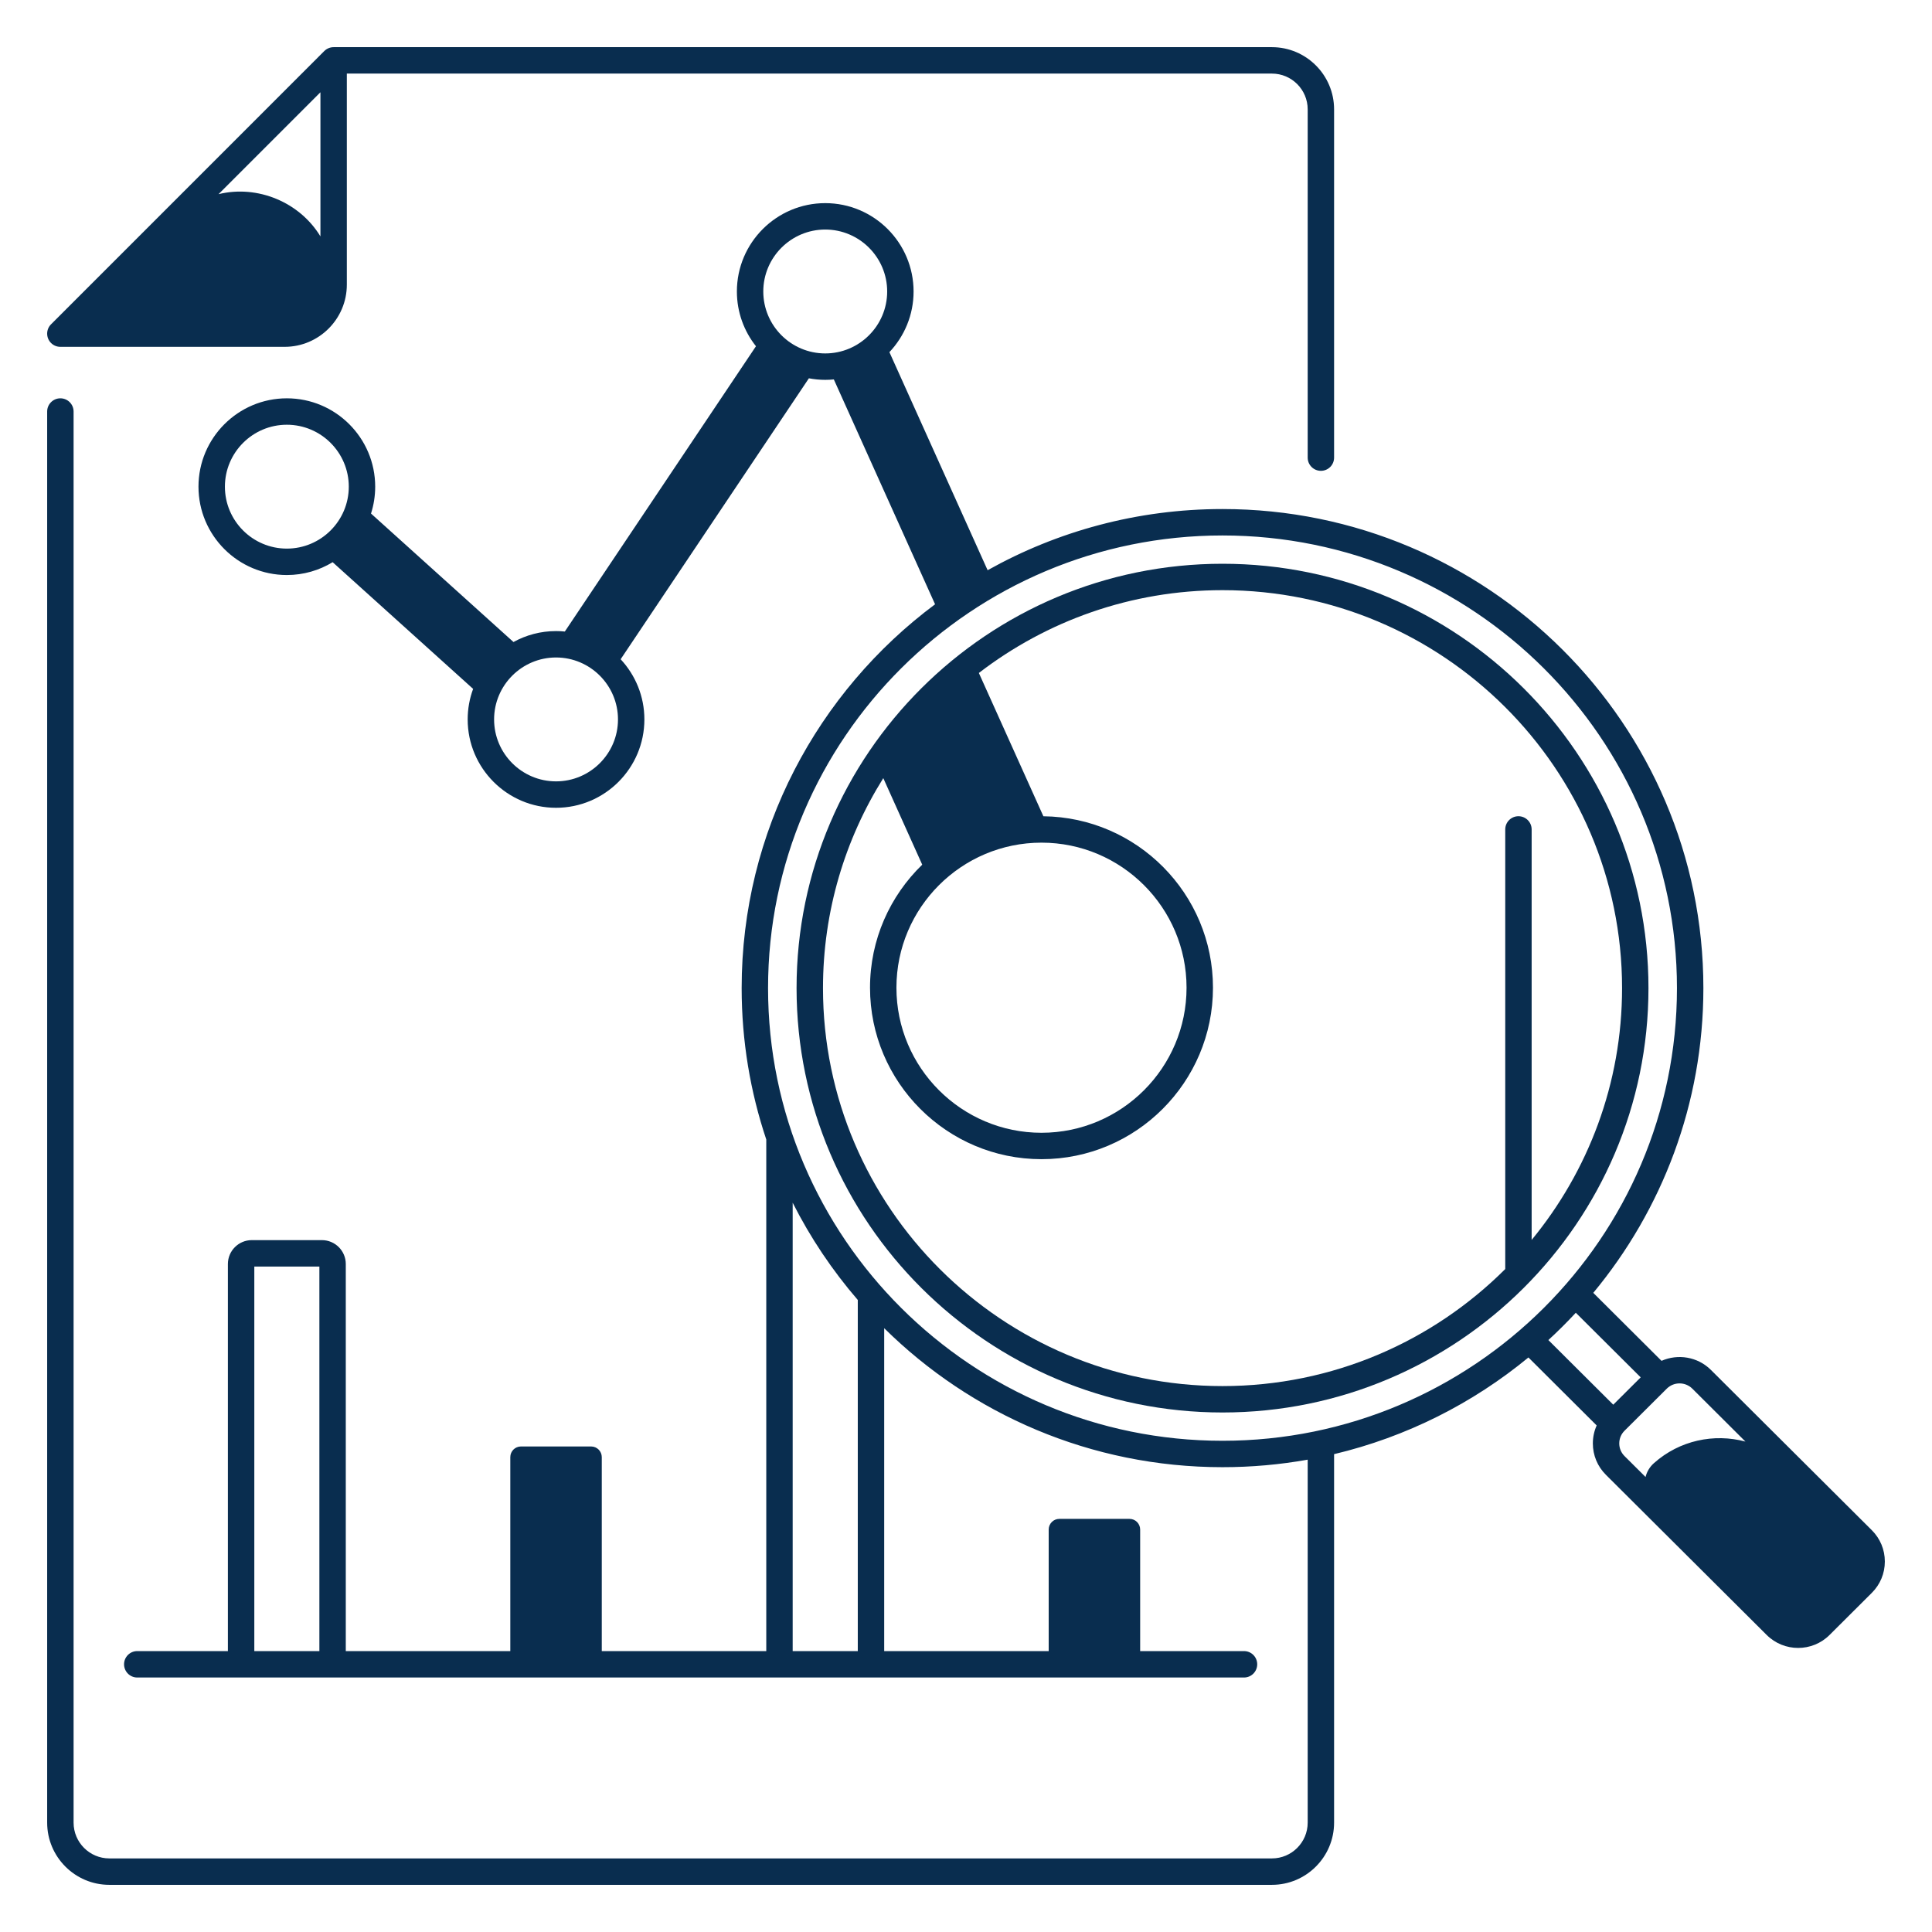
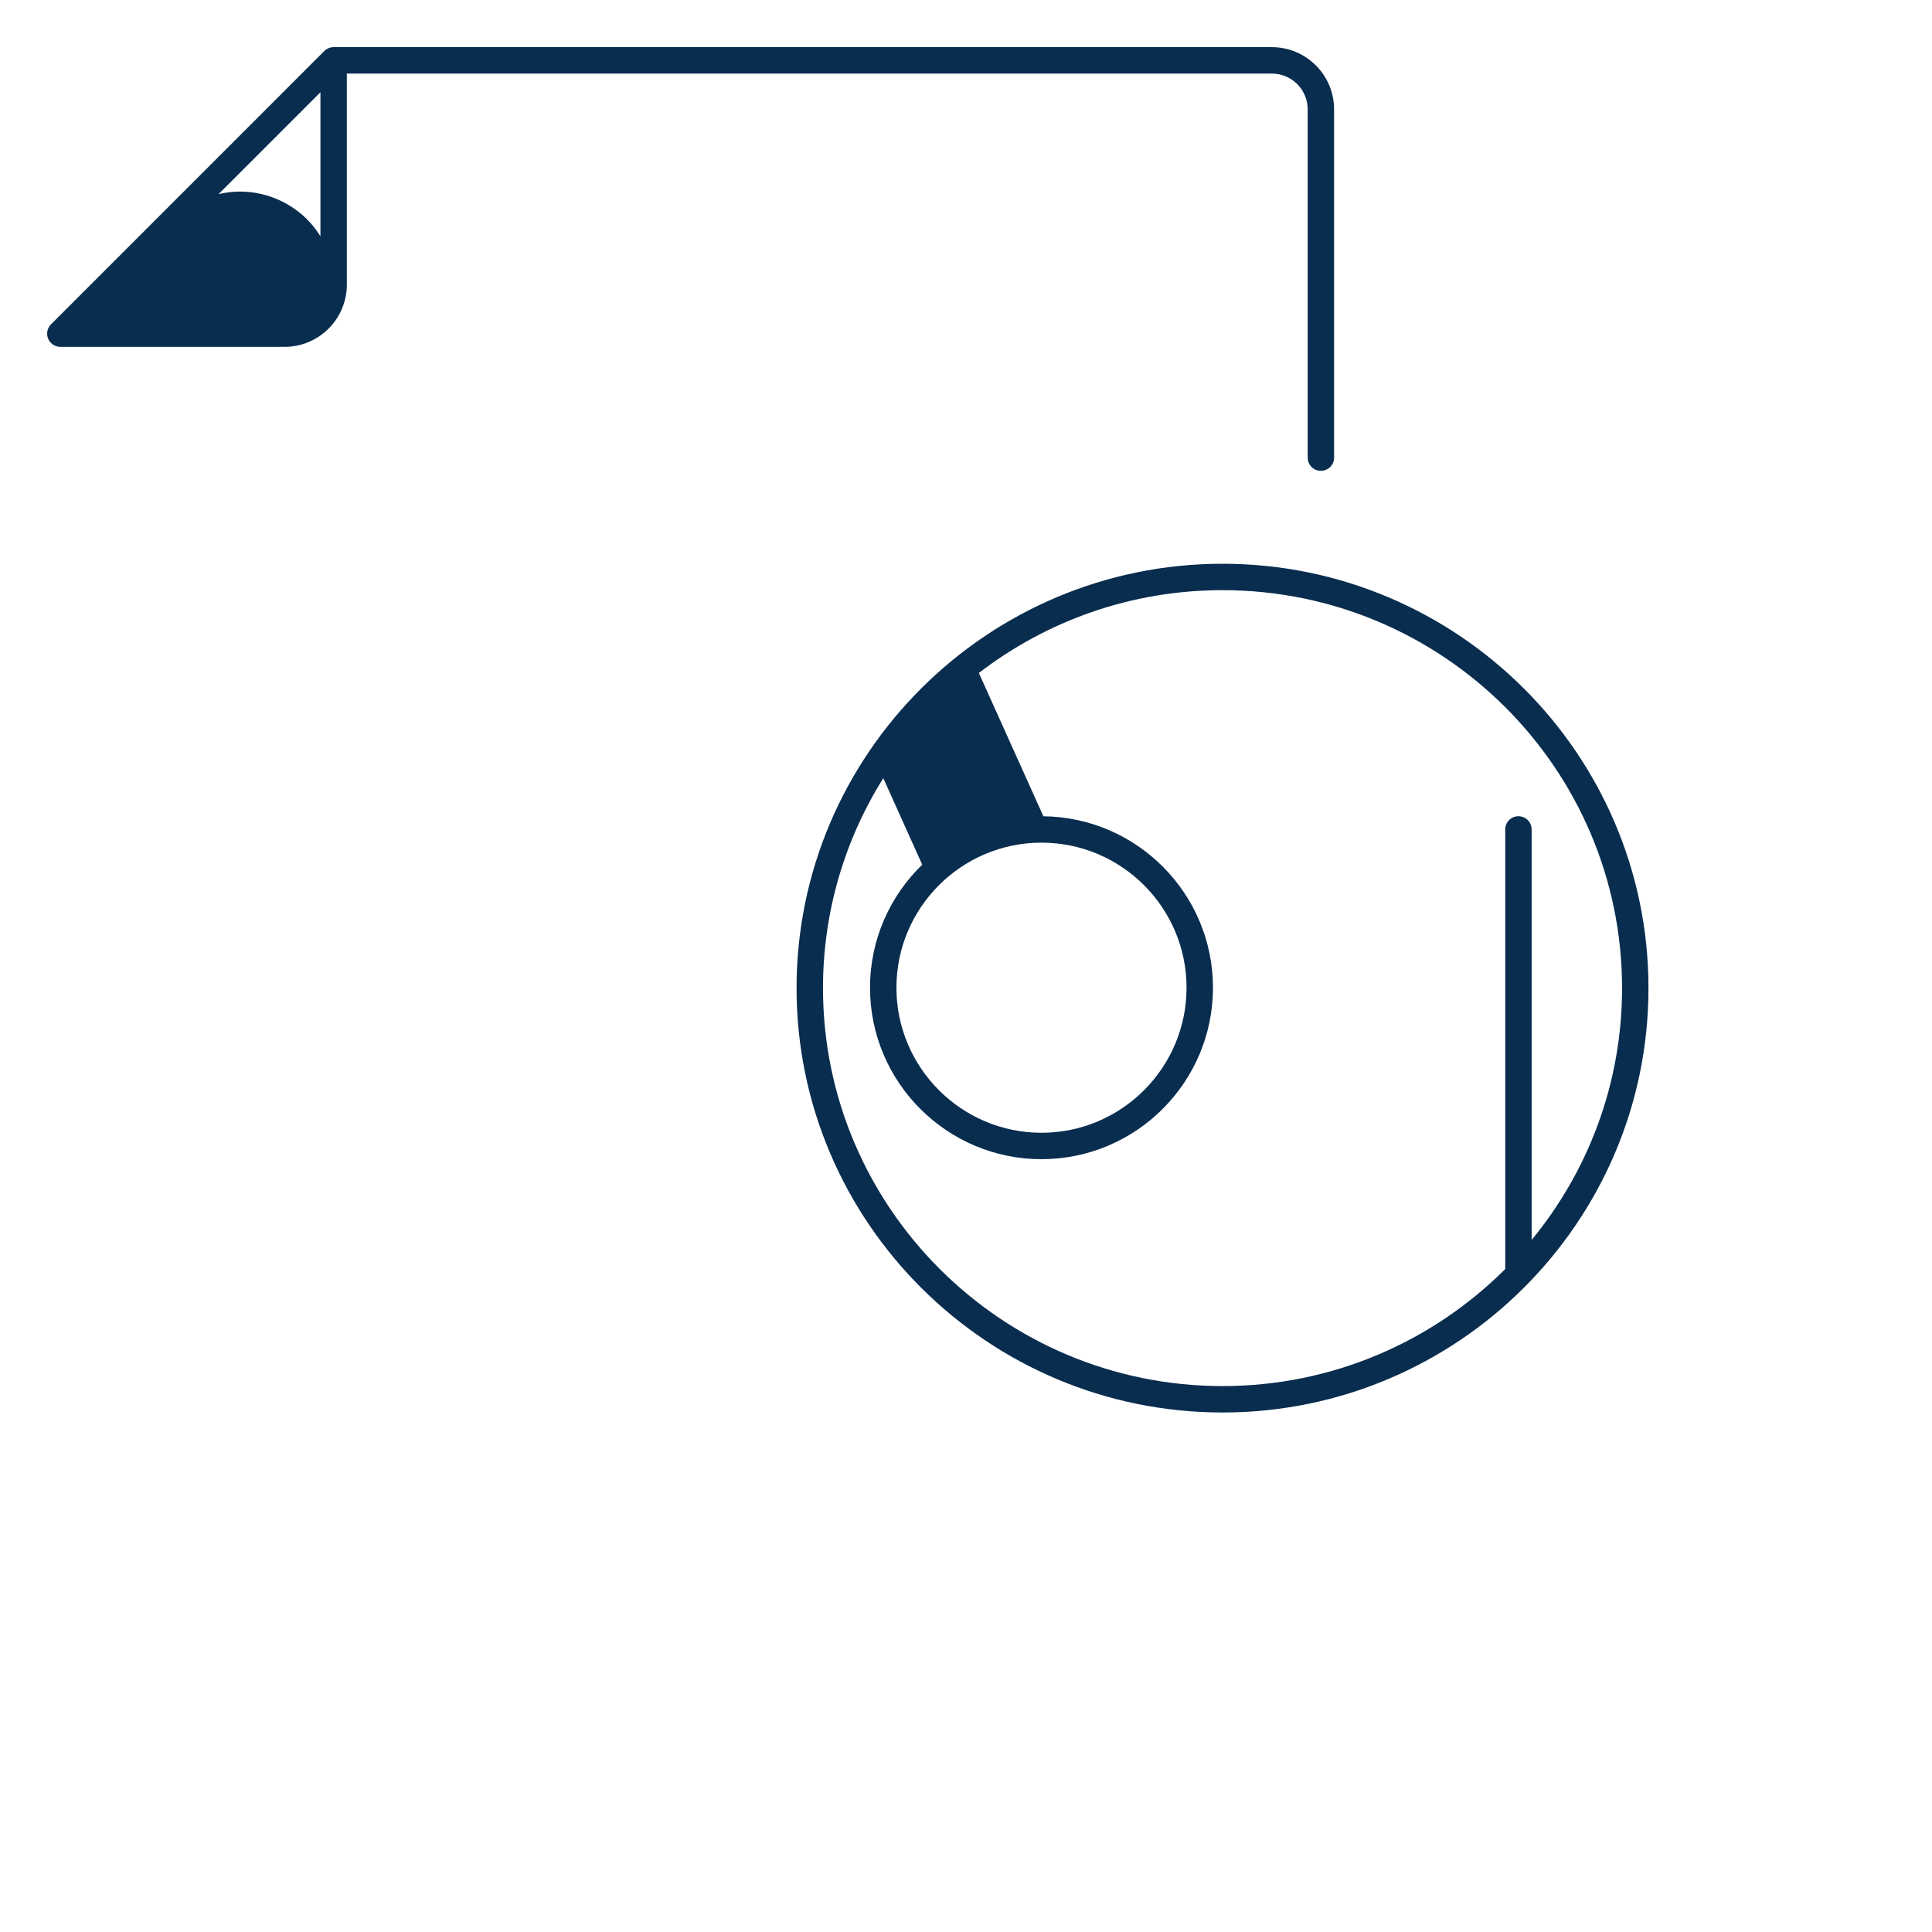
<svg xmlns="http://www.w3.org/2000/svg" width="90" height="90" viewBox="0 0 90 90" fill="none">
  <path d="M2.82 16.157H13.26C14.857 16.157 16.157 14.857 16.157 13.26V3.428H59.251C60.169 3.428 60.917 4.175 60.917 5.094V21.318C60.917 21.658 61.193 21.933 61.532 21.933C61.872 21.933 62.147 21.658 62.147 21.318V5.094C62.147 3.497 60.848 2.197 59.251 2.197H15.543C15.379 2.197 15.223 2.262 15.107 2.377L2.377 15.108C2.137 15.348 2.137 15.737 2.377 15.978C2.499 16.1 2.66 16.159 2.82 16.157ZM14.927 4.298V11.012C13.957 9.414 11.995 8.601 10.18 9.045L14.927 4.298Z" fill="#092D4F" />
-   <path d="M87.195 71.281L79.703 63.818C79.081 63.198 78.16 63.058 77.4 63.393L74.221 60.226C77.423 56.366 79.35 51.418 79.35 46.03C79.35 33.725 69.301 23.713 56.949 23.713C52.978 23.713 49.245 24.75 46.007 26.563L41.432 16.404C42.129 15.666 42.558 14.672 42.558 13.579C42.558 11.309 40.712 9.463 38.443 9.463C36.173 9.463 34.327 11.309 34.327 13.579C34.327 14.542 34.66 15.428 35.216 16.129L26.312 29.419C26.177 29.405 26.041 29.398 25.902 29.398C25.184 29.398 24.509 29.583 23.92 29.908L17.283 23.923C17.409 23.528 17.478 23.107 17.478 22.671C17.478 20.401 15.632 18.555 13.362 18.555C11.093 18.555 9.246 20.401 9.246 22.671C9.246 24.941 11.093 26.787 13.362 26.787C14.143 26.787 14.873 26.568 15.496 26.189L22.04 32.091C21.876 32.535 21.786 33.014 21.786 33.514C21.786 35.783 23.633 37.63 25.902 37.63C28.172 37.63 30.018 35.783 30.018 33.514C30.018 32.431 29.597 31.446 28.912 30.71L37.681 17.623C37.928 17.669 38.182 17.695 38.443 17.695C38.578 17.695 38.711 17.688 38.843 17.675L43.559 28.15C38.093 32.223 34.549 38.722 34.549 46.03C34.549 48.494 34.953 50.865 35.696 53.083V76.914H28.033V67.879C28.033 67.604 27.811 67.382 27.536 67.382H24.268C23.994 67.382 23.772 67.604 23.772 67.879V76.914H16.108V58.883C16.108 58.269 15.609 57.77 14.996 57.77H11.728C11.115 57.77 10.616 58.269 10.616 58.883V76.914H6.394C6.054 76.914 5.779 77.19 5.779 77.529C5.779 77.869 6.054 78.145 6.394 78.145H57.951C58.291 78.145 58.566 77.869 58.566 77.529C58.566 77.19 58.291 76.914 57.951 76.914H53.113V71.252C53.113 70.978 52.891 70.755 52.616 70.755H49.349C49.074 70.755 48.852 70.978 48.852 71.252V76.914H41.189V61.873C45.239 65.873 50.809 68.347 56.949 68.347C58.303 68.347 59.629 68.227 60.917 67.997V84.906C60.917 85.825 60.169 86.572 59.251 86.572H5.094C4.175 86.572 3.428 85.825 3.428 84.906V19.17C3.428 18.831 3.152 18.555 2.812 18.555C2.473 18.555 2.197 18.831 2.197 19.17V84.906C2.197 86.503 3.497 87.803 5.094 87.803H59.251C60.848 87.803 62.147 86.503 62.147 84.906V67.74C65.524 66.937 68.607 65.372 71.2 63.236L74.379 66.403C74.263 66.663 74.201 66.946 74.201 67.239C74.201 67.791 74.416 68.31 74.808 68.701L82.3 76.164C82.704 76.566 83.234 76.767 83.764 76.767C84.294 76.767 84.824 76.566 85.227 76.164L87.195 74.203C87.587 73.813 87.803 73.294 87.803 72.742C87.803 72.19 87.587 71.671 87.195 71.281ZM10.477 22.671C10.477 21.08 11.771 19.786 13.362 19.786C14.953 19.786 16.248 21.08 16.248 22.671C16.248 24.262 14.953 25.556 13.362 25.556C11.771 25.556 10.477 24.262 10.477 22.671ZM25.902 36.399C24.311 36.399 23.017 35.105 23.017 33.514C23.017 31.923 24.311 30.628 25.902 30.628C27.493 30.628 28.788 31.923 28.788 33.514C28.788 35.105 27.493 36.399 25.902 36.399ZM35.557 13.579C35.557 11.988 36.852 10.693 38.443 10.693C40.033 10.693 41.328 11.988 41.328 13.579C41.328 15.17 40.033 16.464 38.443 16.464C36.852 16.464 35.557 15.17 35.557 13.579ZM14.878 76.914H11.847V59.001H14.878V76.914ZM39.959 76.914H36.926V56.028C37.752 57.662 38.773 59.182 39.959 60.557V76.914ZM56.949 67.117C45.276 67.117 35.779 57.657 35.779 46.03C35.779 34.403 45.276 24.944 56.949 24.944C68.622 24.944 78.119 34.403 78.119 46.03C78.119 57.657 68.622 67.117 56.949 67.117ZM72.129 62.425C72.572 62.018 72.999 61.594 73.407 61.153L76.43 64.163L75.152 65.436L72.129 62.425ZM77.041 68.164C76.843 68.341 76.715 68.566 76.656 68.804L75.676 67.829C75.518 67.671 75.431 67.462 75.431 67.239C75.431 67.017 75.518 66.808 75.676 66.65L77.645 64.689C77.809 64.526 78.024 64.444 78.24 64.444C78.455 64.444 78.671 64.526 78.835 64.689L81.309 67.154C79.853 66.764 78.241 67.092 77.041 68.164Z" fill="#092D4F" />
  <path d="M56.95 26.262C46.009 26.262 37.107 35.13 37.107 46.03C37.107 56.931 46.009 65.799 56.95 65.799C67.891 65.799 76.792 56.931 76.792 46.03C76.792 35.13 67.891 26.262 56.95 26.262ZM48.517 39.254C52.243 39.254 55.274 42.285 55.274 46.011C55.274 49.738 52.243 52.769 48.517 52.769C44.791 52.769 41.759 49.737 41.759 46.011C41.759 42.285 44.79 39.254 48.517 39.254ZM70.735 38.023C70.395 38.023 70.12 38.299 70.12 38.638V59.117C66.748 62.483 62.089 64.569 56.95 64.569C46.687 64.569 38.338 56.252 38.338 46.03C38.338 42.442 39.368 39.09 41.147 36.249L42.961 40.28C41.462 41.732 40.529 43.764 40.529 46.011C40.529 50.416 44.112 53.999 48.517 53.999C52.921 53.999 56.505 50.416 56.505 46.011C56.505 41.636 52.969 38.073 48.605 38.025L45.599 31.35C48.742 28.932 52.68 27.492 56.95 27.492C67.213 27.492 75.562 35.808 75.562 46.03C75.562 50.477 73.981 54.563 71.35 57.761V38.638C71.35 38.299 71.075 38.023 70.735 38.023Z" fill="#092D4F" />
</svg>